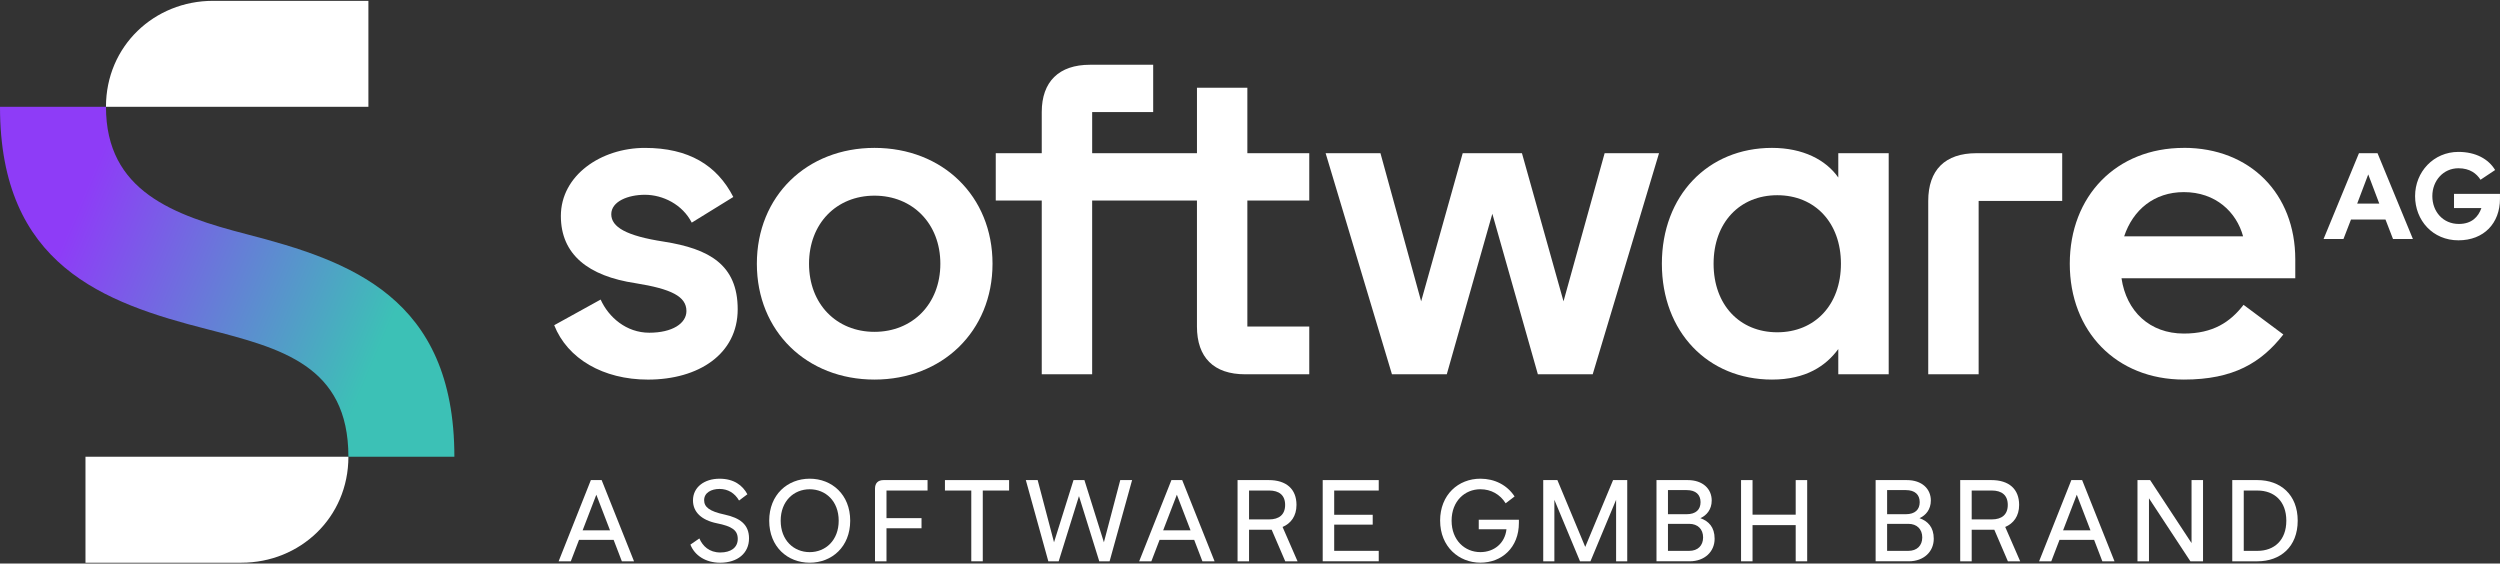
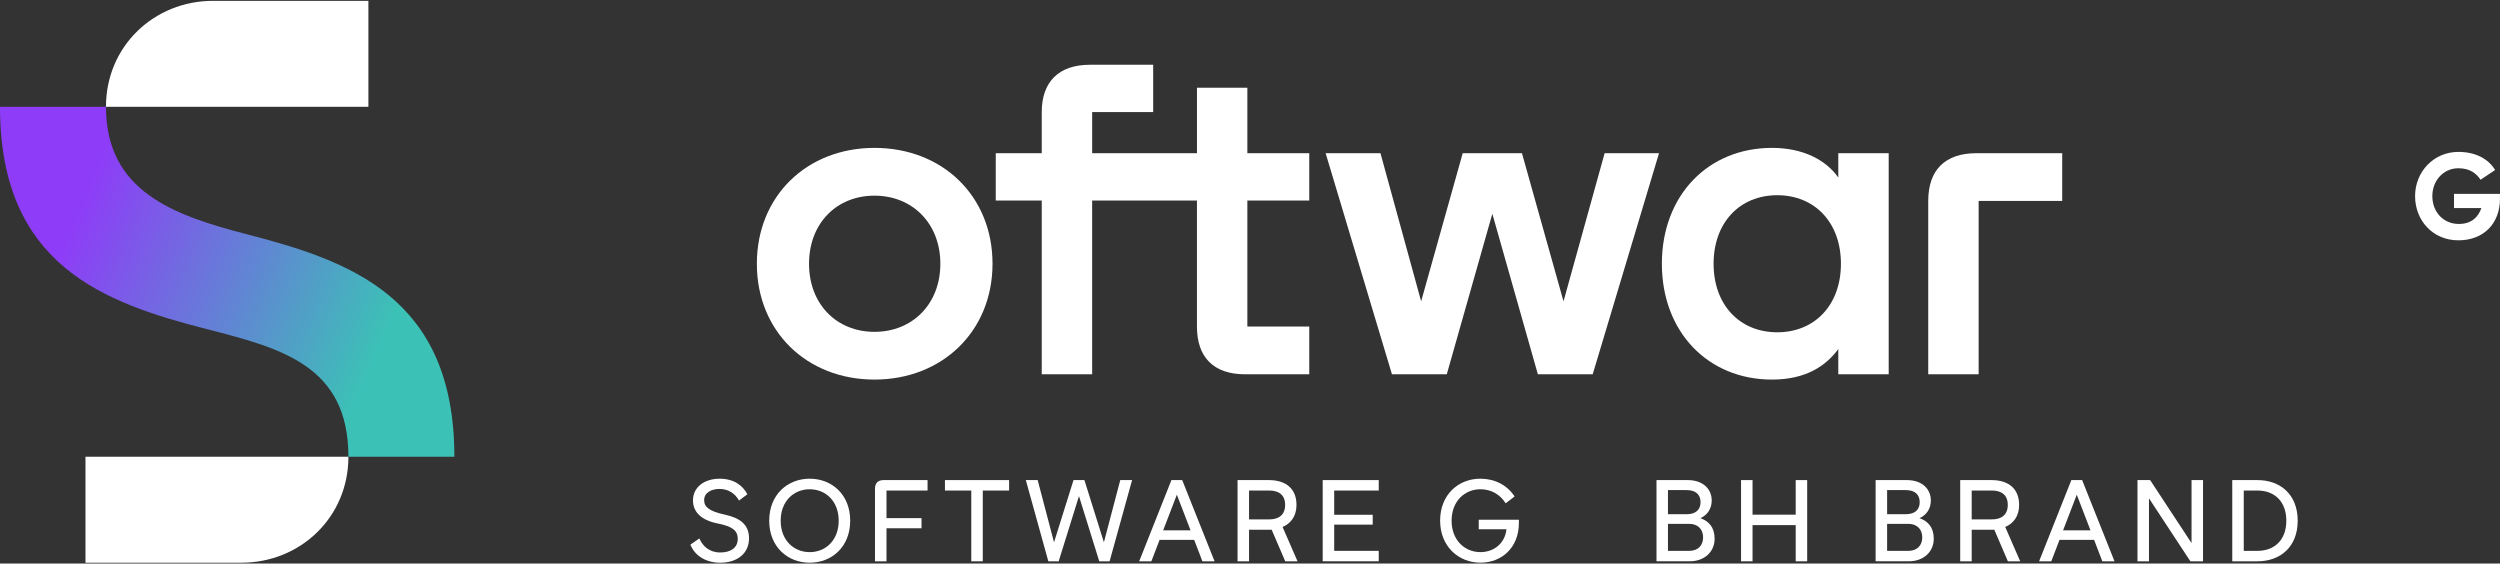
<svg xmlns="http://www.w3.org/2000/svg" id="Layer_1" viewBox="0 0 1360 306.57">
  <rect x="0" y="0" width="1360" height="306.57" fill="#333333" stroke="none" />
  <defs>
    <style>
      .cls-1 {
        fill: #fff;
      }

      .cls-2 {
        fill: url(#linear-gradient);
      }
    </style>
    <linearGradient id="linear-gradient" x1="-15.36" y1="213.7" x2="262.54" y2="95.73" gradientTransform="translate(0 308) scale(1 -1)" gradientUnits="userSpaceOnUse">
      <stop offset="0" stop-color="#8e3cf7" />
      <stop offset=".2" stop-color="#8e3cf7" />
      <stop offset=".8" stop-color="#3cc1b6" />
      <stop offset="1" stop-color="#3cc1b6" />
    </linearGradient>
  </defs>
  <g>
    <path class="cls-2" d="M134.33,127.45c-39.97-10.33-76.68-23.39-76.68-69.34H0c0,86.2,56.29,106.59,112.85,121.01,39.97,10.33,76.68,19.65,76.68,69.34h57.65c0-86.95-57.1-106.59-112.85-121.01h0Z" />
    <path class="cls-1" d="M46.5,306.11h84.84c31.81,0,58.19-24.47,58.19-57.65H46.5v57.65Z" />
    <path class="cls-1" d="M200.41.46h-84.57c-31.81,0-58.19,24.47-58.19,57.65h142.76V.46Z" />
  </g>
  <g>
-     <path class="cls-1" d="M361.15,131.45c-20.45-3.13-28.62-7.94-28.62-14.91s9.14-10.58,18.28-10.58c9.86,0,20.45,5.29,25.5,15.15l22.61-13.95c-8.9-17.32-24.29-26.7-48.11-26.7s-45.7,14.91-45.7,37.04c0,20.93,14.91,32.71,40.65,36.56,19.48,3.13,27.66,7.22,27.66,15.15,0,6.74-7.7,11.79-20.21,11.79s-22.13-8.42-26.46-18.04l-25.26,13.95c7.22,18.28,26.7,29.59,50.99,29.59,27.66,0,48.83-13.95,48.83-38.25s-15.63-32.95-40.17-36.8h0Z" />
    <path class="cls-1" d="M475.71,80.45c-36.8,0-63.98,26.22-63.98,63.02s27.18,63.02,63.98,63.02,64.22-26.22,64.22-63.02-27.18-63.02-64.22-63.02ZM475.71,180.52c-20.69,0-35.6-15.15-35.6-37.04s14.91-37.04,35.6-37.04,35.84,15.15,35.84,37.04-15.15,37.04-35.84,37.04h0Z" />
-     <path class="cls-1" d="M1188.02,80.45c-36.8,0-62.06,26.22-62.06,63.02s25.26,63.02,62.06,63.02c26.94,0,42.09-9.14,54.12-24.54l-21.65-16.12c-7.22,9.38-16.6,15.63-32.47,15.63-18.52,0-31.27-12.03-33.92-30.07h94.53v-10.34c0-35.6-24.54-60.62-60.62-60.62v.02ZM1155.54,128.56c4.81-14.43,16.36-24.05,32.47-24.05,17.32,0,28.62,10.82,32.23,24.05h-64.71.01Z" />
-     <path class="cls-1" d="M1283.27,83.34l-19.24,46.66h10.82l4.09-10.58h18.76l4.09,10.58h10.82l-19.24-46.66h-10.1,0ZM1282.31,110.76l6.01-15.88,6.01,15.88h-12.03.01Z" />
    <path class="cls-1" d="M678.57,47.74h-27.42v35.6h-57.01v-22.37h33.19v-25.74h-34.4c-16.84,0-26.22,9.14-26.22,25.74v22.37h-25.02v25.74h25.02v94.53h27.42v-94.53h57.01v68.55c0,16.84,9.14,25.98,26.22,25.98h34.88v-25.98h-33.68v-68.55h33.68v-25.74h-33.68v-35.6h.01Z" />
    <path class="cls-1" d="M1334.98,105.47v7.7h14.91c-1.68,4.81-5.29,8.66-12.27,8.66-8.66,0-14.43-6.74-14.43-15.15s6.01-15.15,14.19-15.15c6.25,0,9.86,2.89,12.03,6.25l7.94-5.29c-3.61-6.01-10.58-9.86-19.97-9.86-13.47,0-23.57,10.82-23.57,24.05s9.62,24.05,23.57,24.05,22.61-9.38,22.61-22.61v-2.65h-25.02.01Z" />
    <path class="cls-1" d="M1048.96,109.32v94.29h27.42v-94.29h45.46v-25.98h-46.66c-17.08,0-26.22,9.14-26.22,25.98Z" />
    <polygon class="cls-1" points="850.55 163.92 827.94 83.34 795.71 83.34 773.1 163.92 750.97 83.34 721.14 83.34 757.22 203.61 787.05 203.61 811.83 116.29 836.6 203.61 866.43 203.61 902.51 83.34 872.92 83.34 850.55 163.92" />
    <path class="cls-1" d="M1000.03,96.57c-6.73-9.62-19.24-16.12-36.08-16.12-34.88,0-59.89,25.98-59.89,63.02s25.02,63.02,59.89,63.02c18.52,0,29.35-7.46,36.08-16.6v13.71h27.42v-120.27h-27.42v13.23h0ZM966.83,180.76c-20.44,0-34.64-14.91-34.64-37.28s14.19-37.28,34.64-37.28,34.64,14.91,34.64,37.28-14.19,37.28-34.64,37.28Z" />
  </g>
  <g>
-     <path class="cls-1" d="M338.29,305.35l-4.48-11.68h-18.81l-4.48,11.68h-6.63l17.54-44.18h5.87l17.61,44.18h-6.63.01ZM316.96,288.5h14.89l-7.45-19.38-7.45,19.38h.01Z" />
    <path class="cls-1" d="M375.59,296.26l4.86-3.35c1.83,4.17,5.36,7.64,11.42,7.64,5.62,0,9.47-2.59,9.47-7.38s-3.22-6.88-11.42-8.52c-8.27-1.7-12.94-6.06-12.94-12.43,0-7.26,6.25-11.8,14.45-11.8,7.76,0,12.5,3.53,15.15,8.46l-4.54,3.41c-2.34-4.1-6.12-6.31-10.6-6.31s-8.39,2.02-8.39,6.12c0,3.66,2.78,6.06,11.17,7.83,8.39,1.83,13.25,5.43,13.25,12.94,0,8.08-6.25,13.25-15.72,13.25-7.89,0-13.88-3.98-16.16-9.84v-.02Z" />
    <path class="cls-1" d="M418.45,283.26c0-14.2,9.97-22.85,22.03-22.85s22.03,8.65,22.03,22.85-9.97,22.85-22.03,22.85-22.03-8.65-22.03-22.85ZM456.25,283.26c0-10.67-7.13-17.1-15.78-17.1s-15.78,6.44-15.78,17.1,7.13,17.1,15.78,17.1,15.78-6.44,15.78-17.1Z" />
    <path class="cls-1" d="M476,305.35v-39.51c0-3.03,1.64-4.67,4.67-4.67h23.92v5.68h-22.34v15.02h19.06v5.49h-19.06v17.99h-6.25Z" />
    <path class="cls-1" d="M548.96,266.85h-14.33v38.5h-6.25v-38.5h-14.33v-5.68h34.9v5.68h.01Z" />
    <path class="cls-1" d="M570.29,305.35l-12.24-44.18h6.44l8.9,33.83,10.6-33.83h5.93l10.6,33.83,8.9-33.83h6.44l-12.24,44.18h-5.62l-11.04-35.47-11.04,35.47h-5.63Z" />
    <path class="cls-1" d="M654.11,305.35l-4.48-11.68h-18.81l-4.48,11.68h-6.63l17.54-44.18h5.87l17.61,44.18h-6.63.01ZM632.77,288.5h14.89l-7.45-19.38-7.45,19.38h.01Z" />
    <path class="cls-1" d="M705.86,305.35h-6.69l-7.38-17.17h-12.31v17.17h-6.25v-44.18h16.98c9.53,0,15.08,4.86,15.08,13.51,0,6.12-3.09,10.1-7.57,11.99l8.14,18.68ZM679.48,282.56h10.92c5.43,0,8.71-2.59,8.71-7.89s-3.28-7.83-8.71-7.83h-10.92v15.72Z" />
    <path class="cls-1" d="M719.55,305.35v-44.18h30.48v5.68h-24.23v13.19h20.95v5.36h-20.95v14.26h24.23v5.68h-30.48Z" />
    <path class="cls-1" d="M783.42,283.26c0-14.2,9.97-22.85,21.9-22.85,7.76,0,14.52,3.41,18.62,9.66l-4.86,3.72c-3.03-4.86-7.95-7.64-13.76-7.64-8.46,0-15.65,6.44-15.65,17.1s7.2,17.1,15.65,17.1c7.45,0,13.38-4.8,14.2-12.43h-15.08v-5.18h21.84v1.7c0,13.44-9.28,21.65-20.95,21.65s-21.9-8.65-21.9-22.85v.02Z" />
-     <path class="cls-1" d="M885.22,305.35h-6.06v-33.45l-13.95,33.45h-5.68l-13.95-33.45v33.45h-6.06v-44.18h7.7l15.15,36.35,15.15-36.35h7.7v44.18h0Z" />
    <path class="cls-1" d="M901.13,305.35v-44.18h16.98c8.27,0,13.06,4.8,13.06,11.11,0,4.86-2.78,8.14-6.18,9.59,4.54,1.64,7.76,4.86,7.76,11.23,0,7.01-5.43,12.24-13.57,12.24h-18.05ZM907.37,279.73h10.16c5.05,0,7.57-2.53,7.57-6.56s-2.52-6.56-7.57-6.56h-10.16v13.13h0ZM907.37,299.67h11.55c4.67,0,7.57-2.84,7.57-7.32s-2.9-7.38-7.57-7.38h-11.55v14.71h0Z" />
    <path class="cls-1" d="M976.86,261.17h6.25v44.18h-6.25v-19.69h-23.48v19.69h-6.25v-44.18h6.25v18.81h23.48v-18.81Z" />
    <path class="cls-1" d="M1020.34,305.35v-44.18h16.98c8.27,0,13.06,4.8,13.06,11.11,0,4.86-2.78,8.14-6.18,9.59,4.54,1.64,7.76,4.86,7.76,11.23,0,7.01-5.43,12.24-13.57,12.24h-18.05ZM1026.59,279.73h10.16c5.05,0,7.57-2.53,7.57-6.56s-2.52-6.56-7.57-6.56h-10.16v13.13h0ZM1026.59,299.67h11.55c4.67,0,7.57-2.84,7.57-7.32s-2.9-7.38-7.57-7.38h-11.55v14.71h0Z" />
    <path class="cls-1" d="M1098.98,305.35h-6.69l-7.38-17.17h-12.31v17.17h-6.25v-44.18h16.98c9.53,0,15.08,4.86,15.08,13.51,0,6.12-3.09,10.1-7.57,11.99l8.14,18.68ZM1072.6,282.56h10.92c5.43,0,8.71-2.59,8.71-7.89s-3.28-7.83-8.71-7.83h-10.92v15.72Z" />
    <path class="cls-1" d="M1143.67,305.35l-4.48-11.68h-18.81l-4.48,11.68h-6.63l17.54-44.18h5.87l17.61,44.18h-6.63.01ZM1122.33,288.5h14.89l-7.45-19.38-7.45,19.38h0Z" />
    <path class="cls-1" d="M1162.79,305.35v-44.18h6.88l22.53,34.27v-34.27h6.25v44.18h-6.88l-22.53-34.27v34.27h-6.25Z" />
    <path class="cls-1" d="M1214.35,305.35v-44.18h13.7c12.5,0,21.9,7.89,21.9,22.09s-9.4,22.09-21.9,22.09h-13.7ZM1220.6,299.67h7.45c9.15,0,15.71-5.81,15.71-16.41s-6.56-16.41-15.71-16.41h-7.45v32.82Z" />
  </g>
</svg>